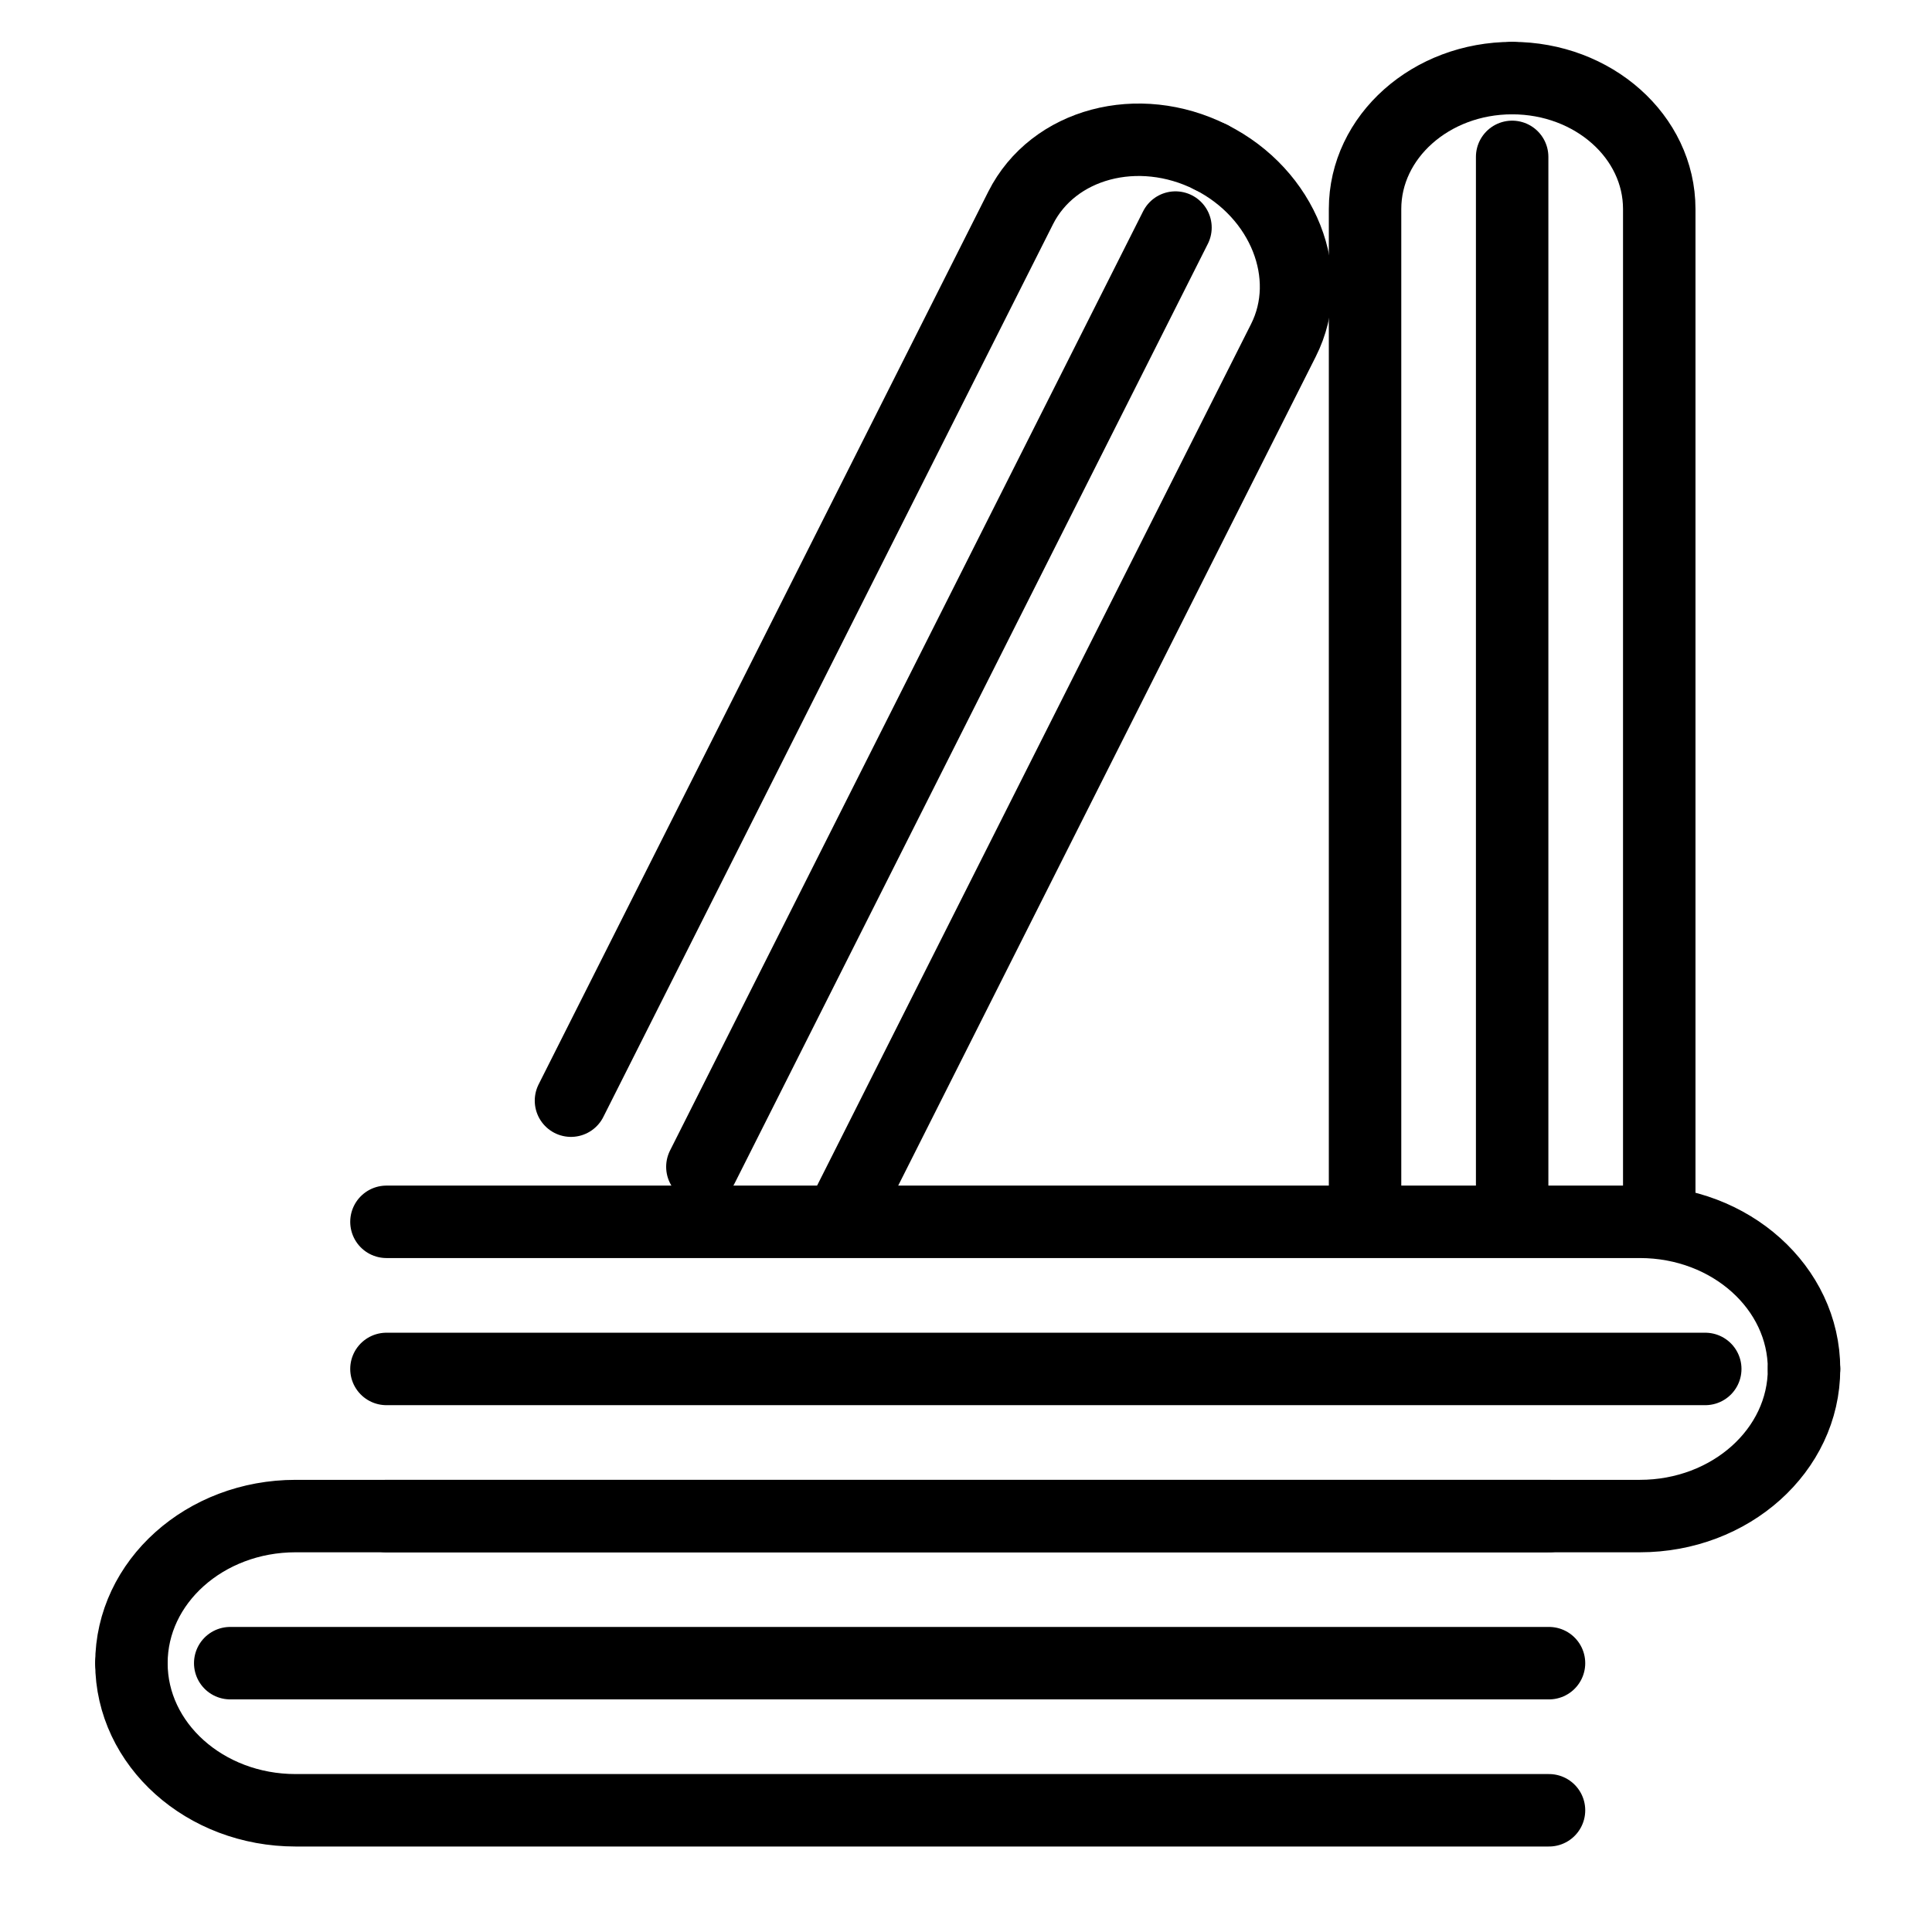
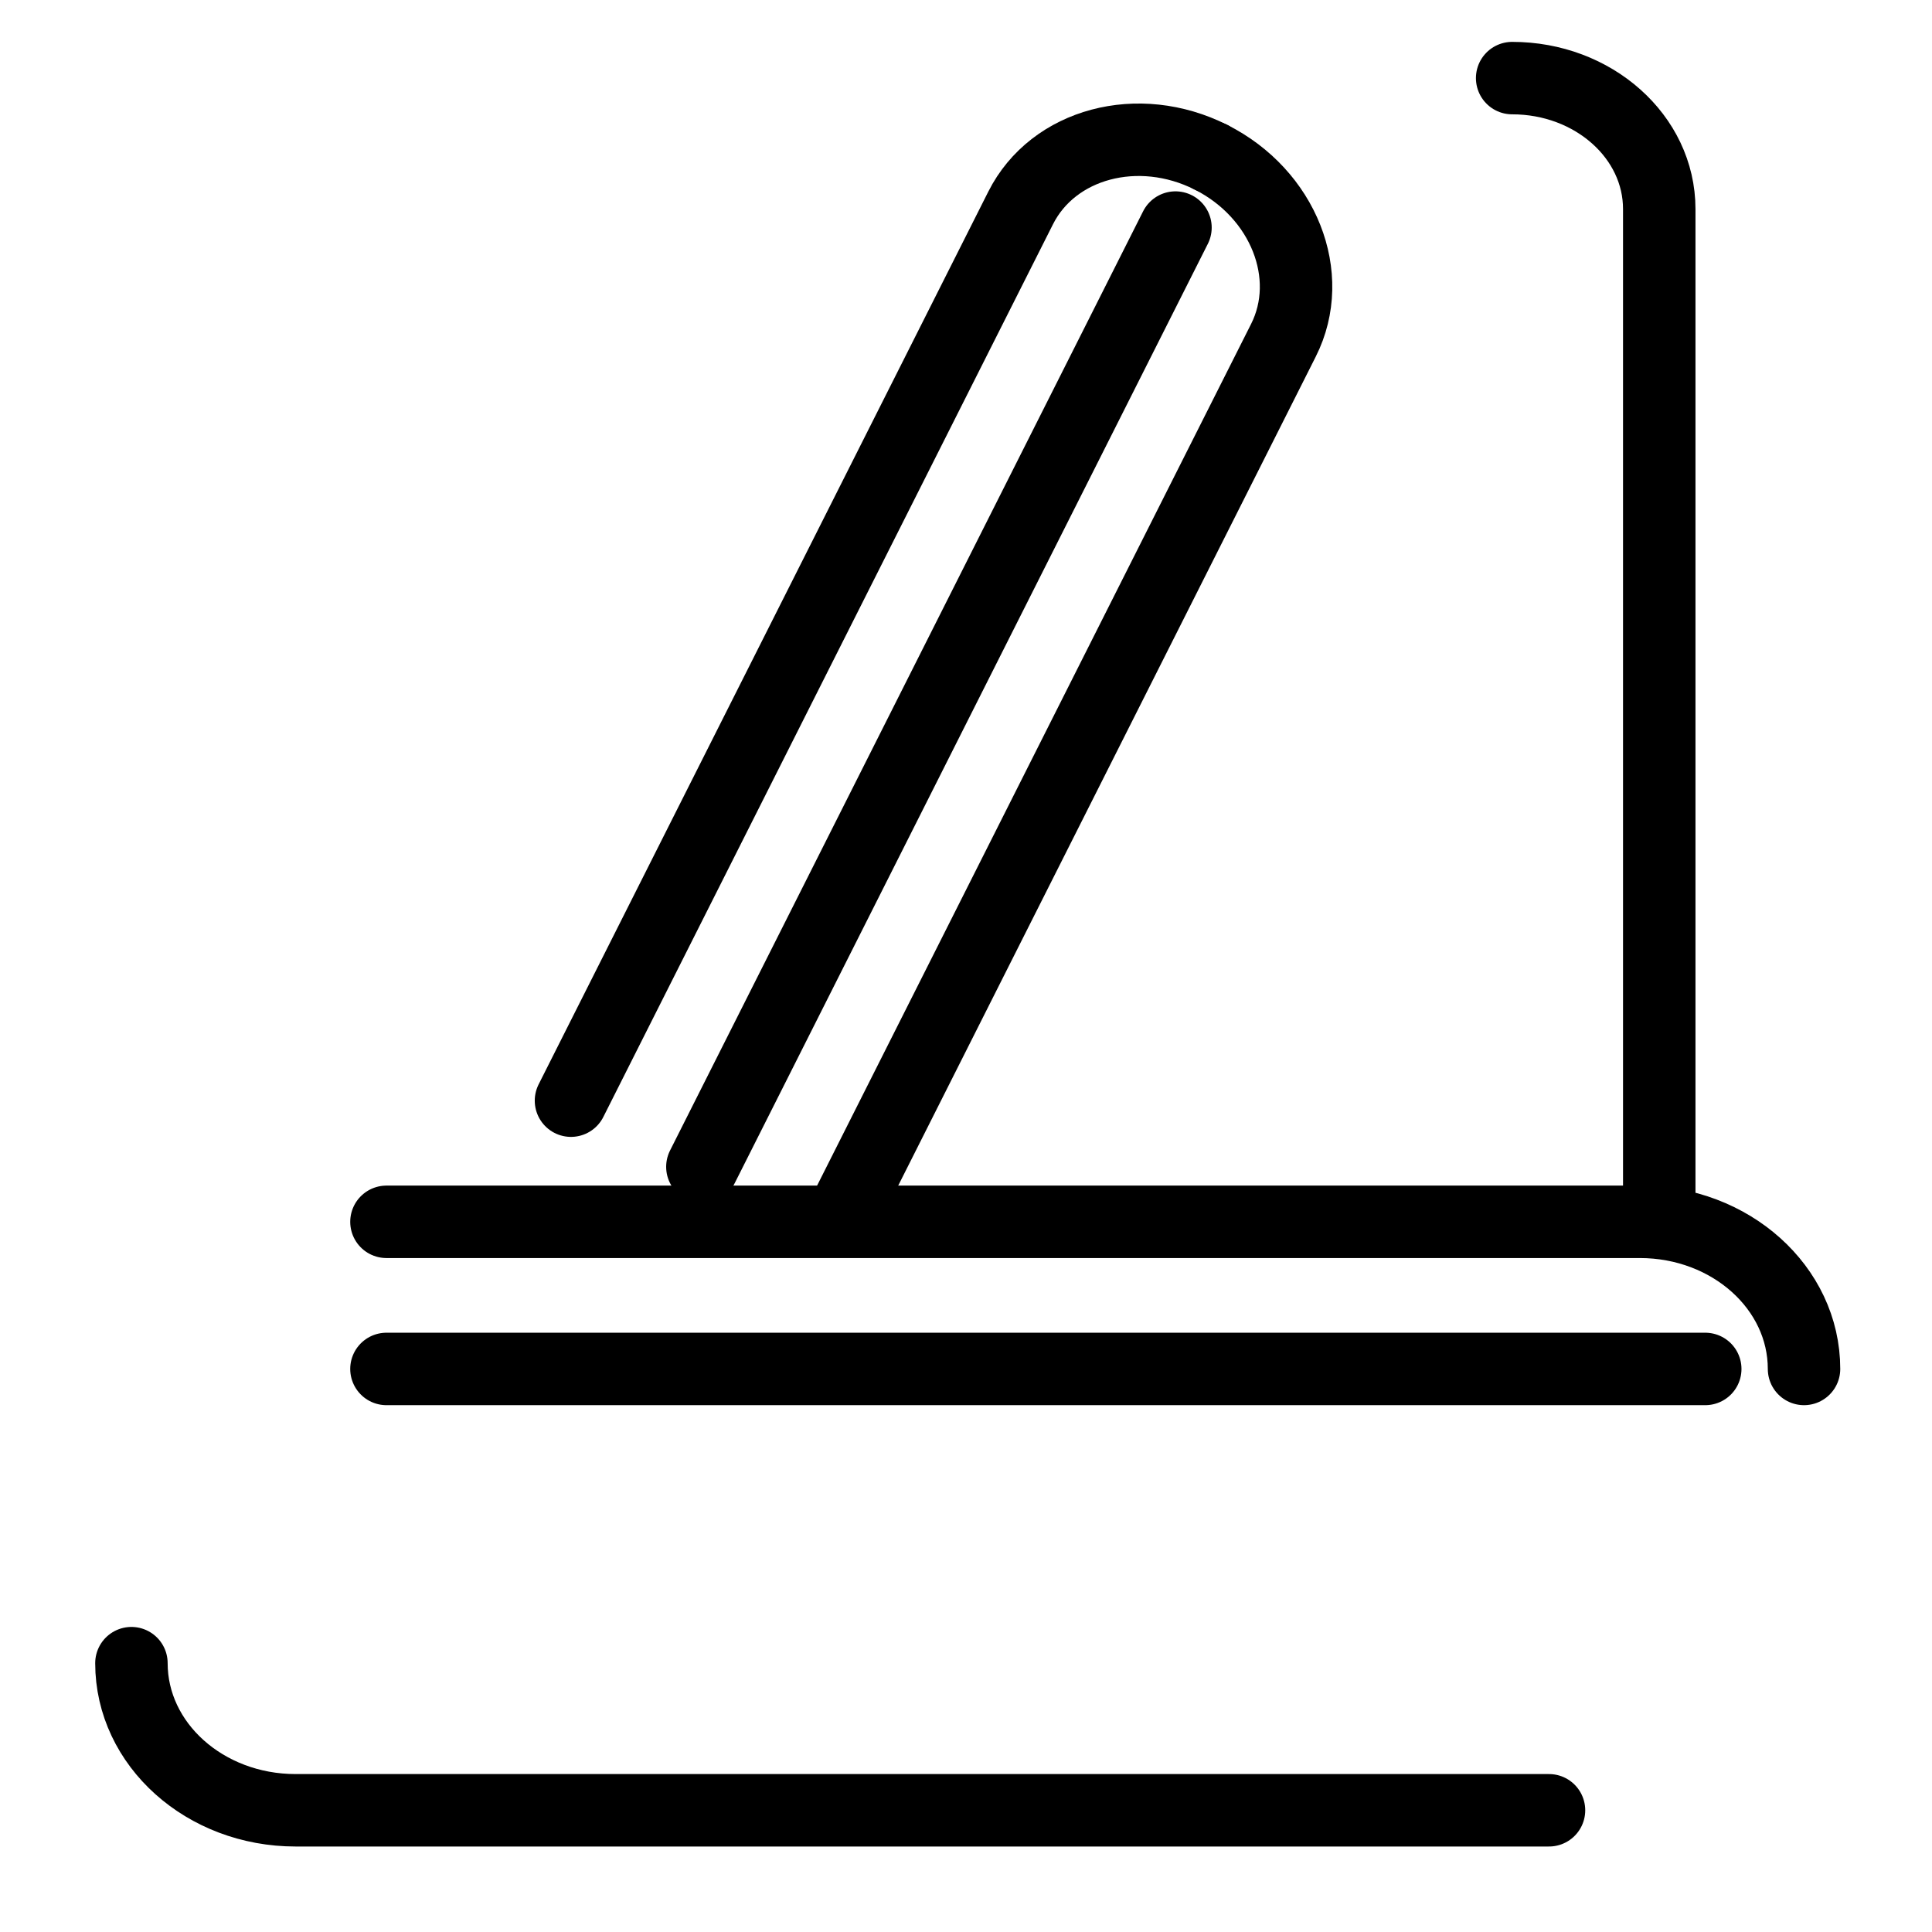
<svg xmlns="http://www.w3.org/2000/svg" id="b" data-name="Warstwa 2" width="80" height="80" viewBox="0 0 80 80">
  <g id="c" data-name="Layer 4">
    <g>
      <path d="M5.442,68.868c0,3.364,3.043,6.092,6.797,6.092h51.902" fill="none" stroke="#000" stroke-linecap="round" stroke-linejoin="round" stroke-width="3" />
-       <path d="M64.141,62.777H12.239c-3.754,0-6.797,2.727-6.797,6.091" fill="none" stroke="#000" stroke-linecap="round" stroke-linejoin="round" stroke-width="3" />
-       <line x1="9.533" y1="68.868" x2="64.141" y2="68.868" fill="none" stroke="#000" stroke-linecap="round" stroke-linejoin="round" stroke-width="3" />
    </g>
    <g>
      <path d="M74.701,56.685c0-3.364-3.043-6.092-6.797-6.092H16.002" fill="none" stroke="#000" stroke-linecap="round" stroke-linejoin="round" stroke-width="3" />
-       <path d="M16.002,62.777h51.902c3.754,0,6.797-2.727,6.797-6.091" fill="none" stroke="#000" stroke-linecap="round" stroke-linejoin="round" stroke-width="3" />
      <line x1="70.611" y1="56.685" x2="16.002" y2="56.685" fill="none" stroke="#000" stroke-linecap="round" stroke-linejoin="round" stroke-width="3" />
    </g>
    <rect width="80" height="80" fill="none" />
    <g>
-       <path d="M62.615,3.234c-3.364,0-6.091,2.427-6.091,5.42v41.39" fill="none" stroke="#000" stroke-linecap="round" stroke-linejoin="round" stroke-width="3" />
      <path d="M68.706,50.045V8.654c0-2.993-2.727-5.42-6.091-5.42" fill="none" stroke="#000" stroke-linecap="round" stroke-linejoin="round" stroke-width="3" />
-       <line x1="62.615" y1="6.496" x2="62.615" y2="50.045" fill="none" stroke="#000" stroke-linecap="round" stroke-linejoin="round" stroke-width="3" />
    </g>
    <g>
      <path d="M50.142,6.51c-3.005-1.513-6.532-.573-7.879,2.1l-18.62,36.966" fill="none" stroke="#000" stroke-linecap="round" stroke-linejoin="round" stroke-width="3" />
      <path d="M35.034,50.045L53.144,14.091c1.347-2.673.003-6.068-3.002-7.581" fill="none" stroke="#000" stroke-linecap="round" stroke-linejoin="round" stroke-width="3" />
      <line x1="48.674" y1="9.423" x2="29.084" y2="48.316" fill="none" stroke="#000" stroke-linecap="round" stroke-linejoin="round" stroke-width="3" />
    </g>
  </g>
</svg>